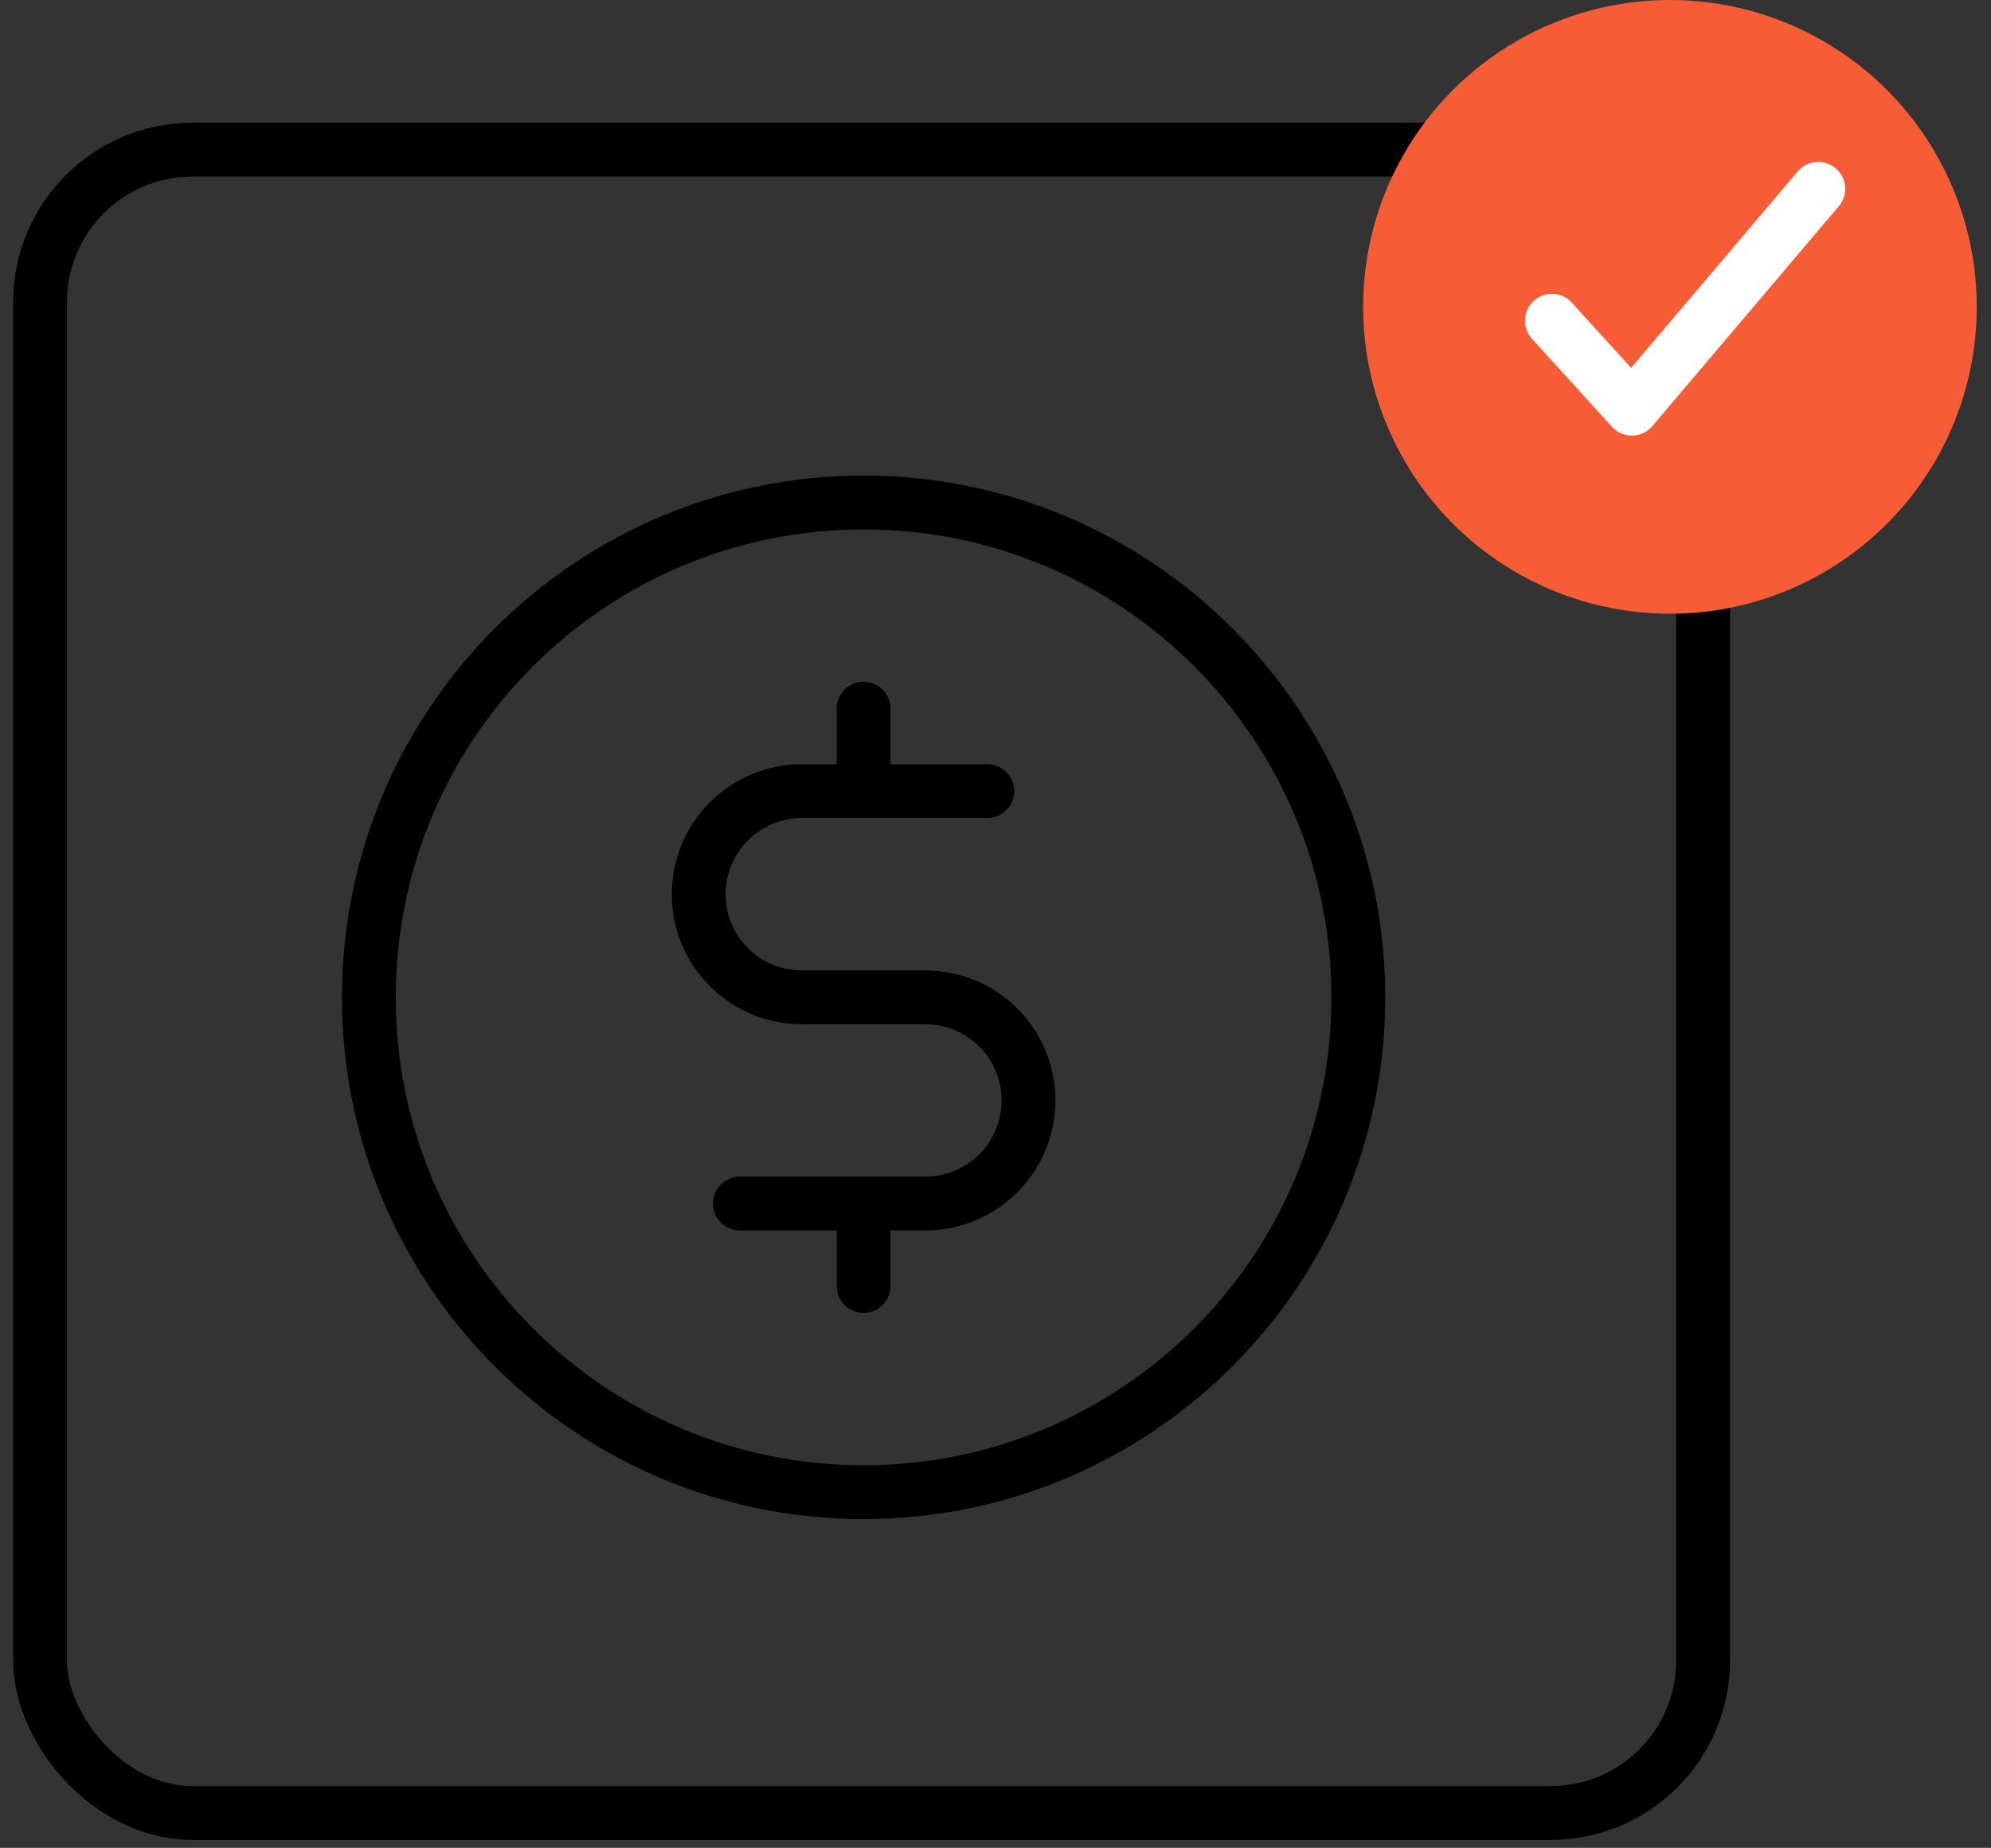
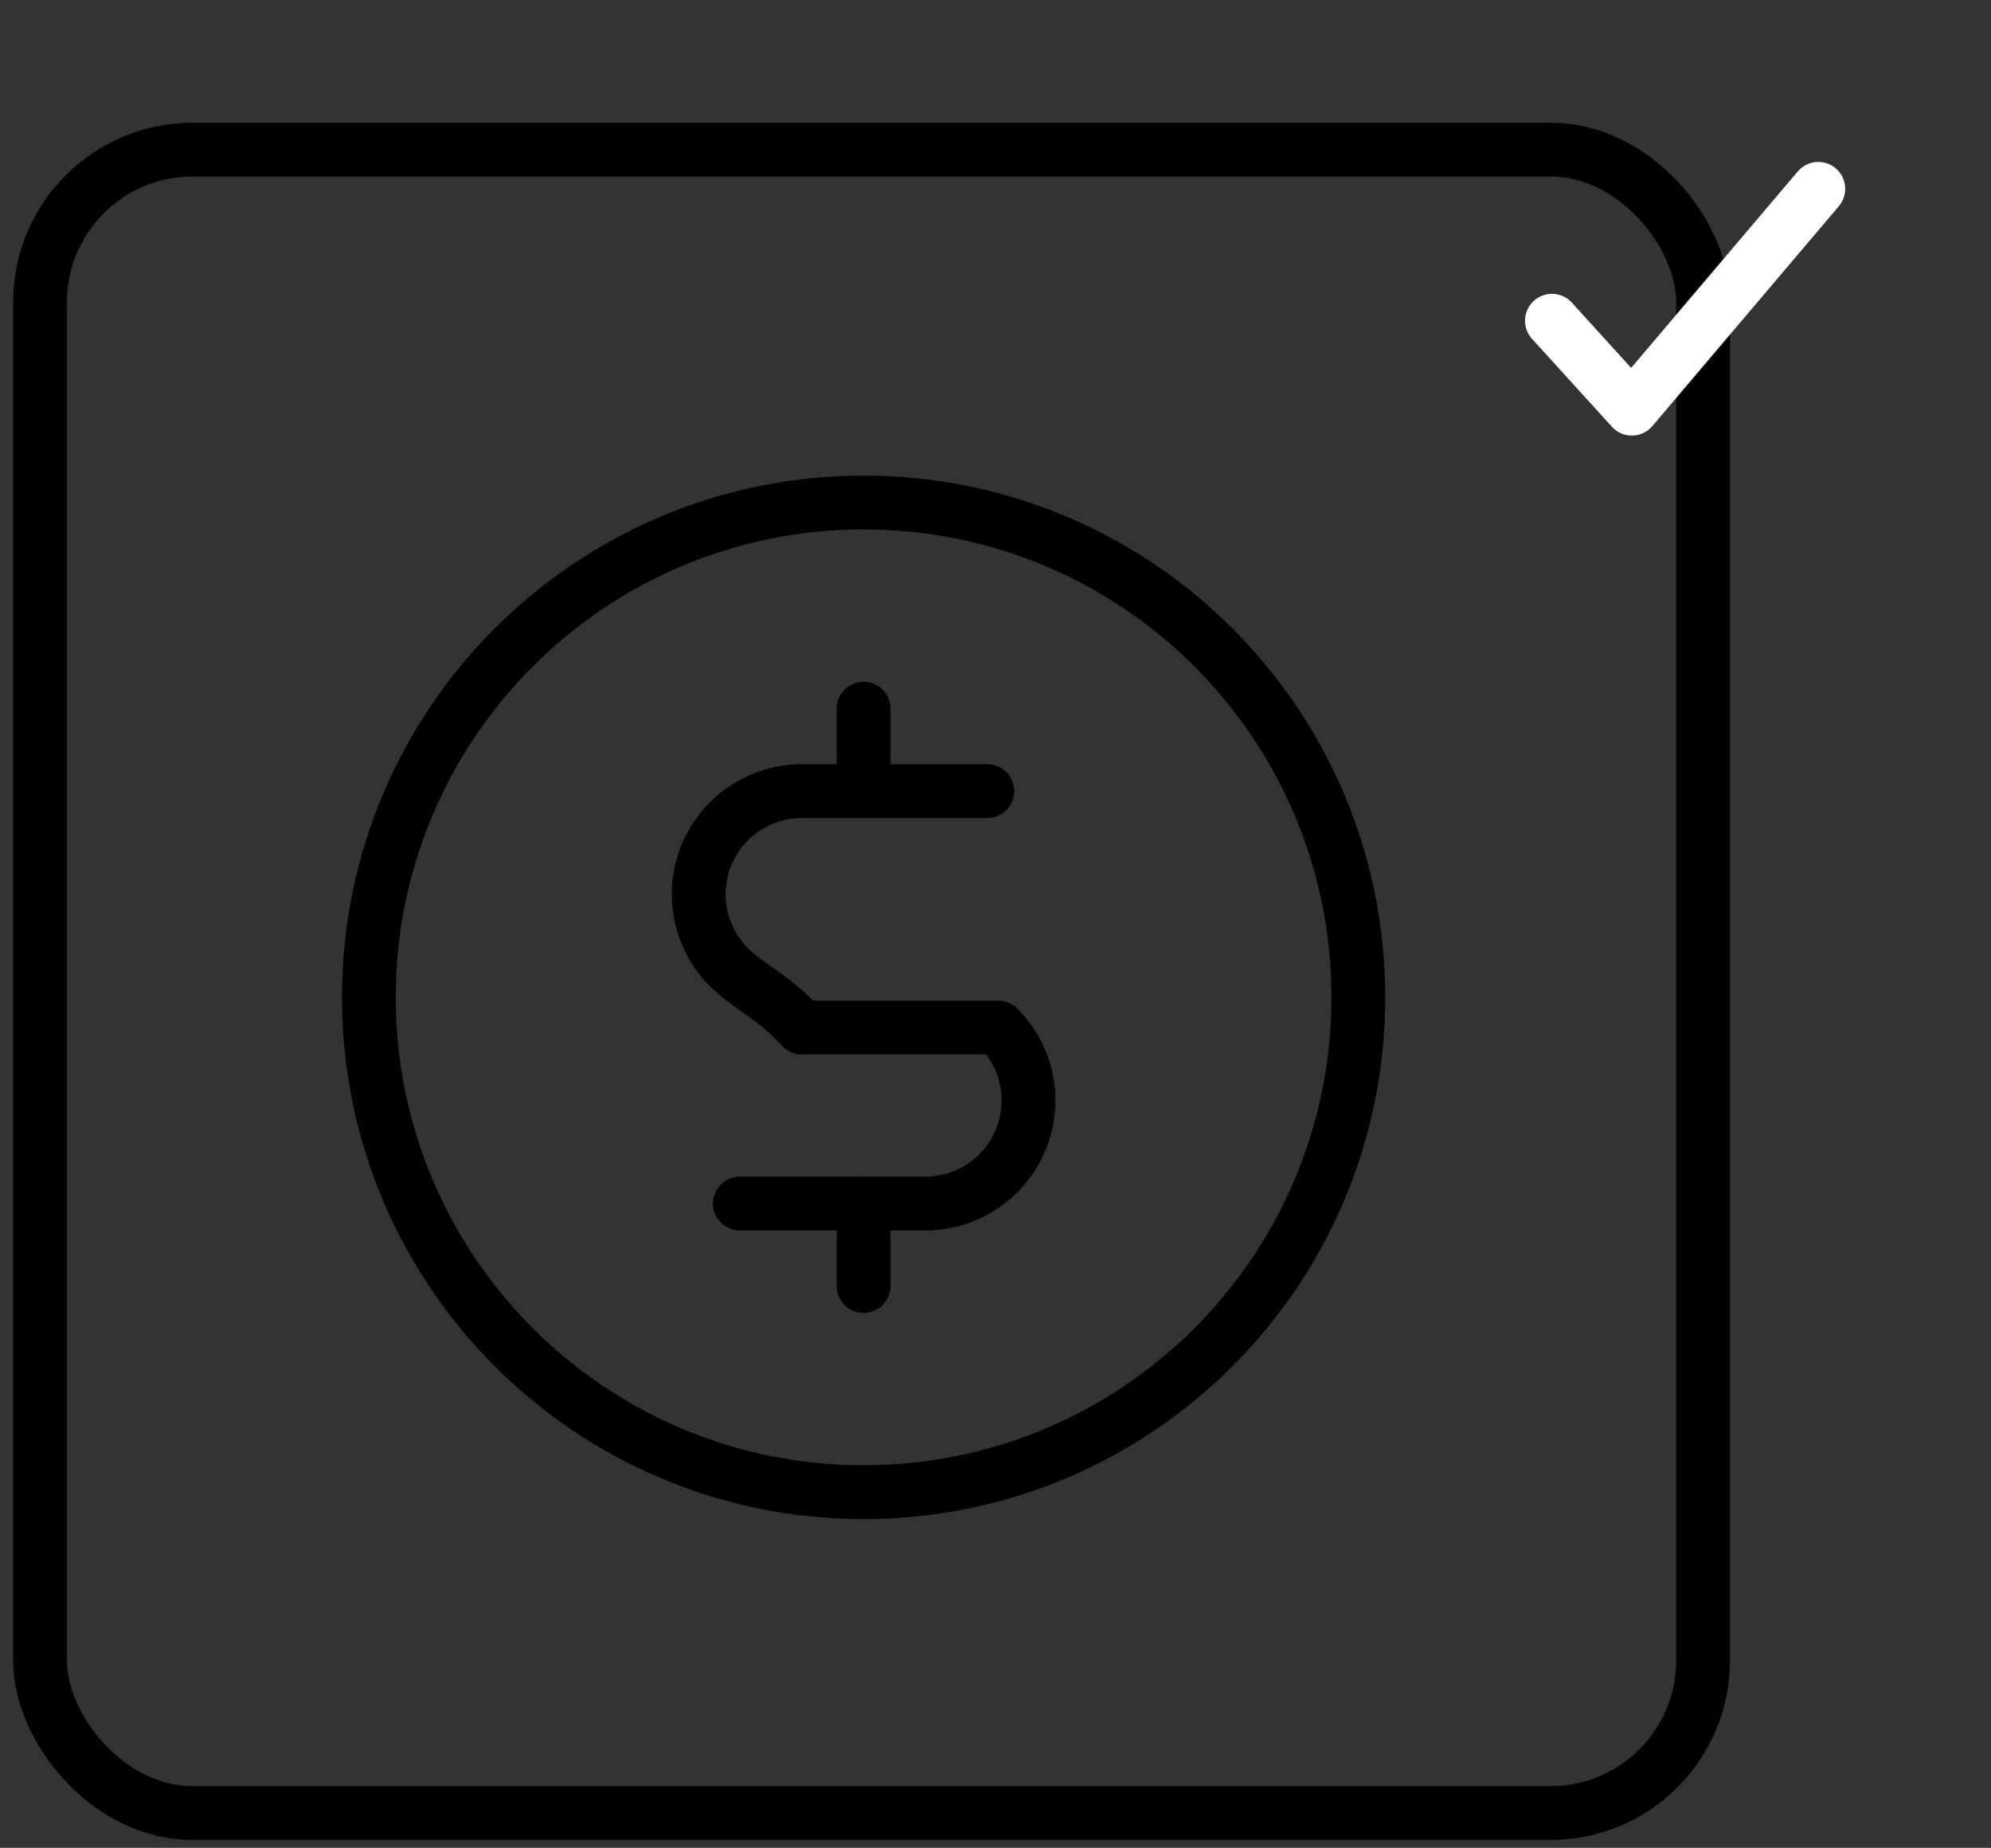
<svg xmlns="http://www.w3.org/2000/svg" width="111" height="103" viewBox="0 0 111 103" fill="none">
  <rect x="0" y="0" width="111" height="103" fill="#333333" stroke="none" />
  <path d="M48.146 39.502V44.099" stroke="black" stroke-width="3" stroke-linecap="round" stroke-linejoin="round" />
  <path d="M48.146 67.085V71.681" stroke="black" stroke-width="3" stroke-linecap="round" stroke-linejoin="round" />
  <path d="M48.146 83.174C63.379 83.174 75.728 70.825 75.728 55.592C75.728 40.359 63.379 28.01 48.146 28.01C32.913 28.01 20.564 40.359 20.564 55.592C20.564 70.825 32.913 83.174 48.146 83.174Z" stroke="black" stroke-width="3" stroke-linecap="round" stroke-linejoin="round" />
-   <path d="M41.25 67.085H51.594C53.118 67.085 54.579 66.479 55.657 65.401C56.735 64.324 57.34 62.862 57.34 61.338C57.34 59.814 56.735 58.353 55.657 57.275C54.579 56.197 53.118 55.592 51.594 55.592H44.698C43.174 55.592 41.713 54.986 40.635 53.909C39.557 52.831 38.952 51.37 38.952 49.846C38.952 48.322 39.557 46.86 40.635 45.782C41.713 44.705 43.174 44.099 44.698 44.099H55.041" stroke="black" stroke-width="3" stroke-linecap="round" stroke-linejoin="round" />
+   <path d="M41.25 67.085H51.594C53.118 67.085 54.579 66.479 55.657 65.401C56.735 64.324 57.34 62.862 57.34 61.338C57.34 59.814 56.735 58.353 55.657 57.275H44.698C43.174 55.592 41.713 54.986 40.635 53.909C39.557 52.831 38.952 51.37 38.952 49.846C38.952 48.322 39.557 46.86 40.635 45.782C41.713 44.705 43.174 44.099 44.698 44.099H55.041" stroke="black" stroke-width="3" stroke-linecap="round" stroke-linejoin="round" />
  <rect x="2.233" y="8.342" width="92.715" height="92.715" rx="8.5" stroke="black" stroke-width="3" />
-   <circle cx="93.101" cy="17.105" r="17.105" fill="#f65c36" />
  <path d="M101.371 10.526L90.977 22.779L86.522 17.878" stroke="white" stroke-width="3" stroke-linecap="round" stroke-linejoin="round" />
</svg>